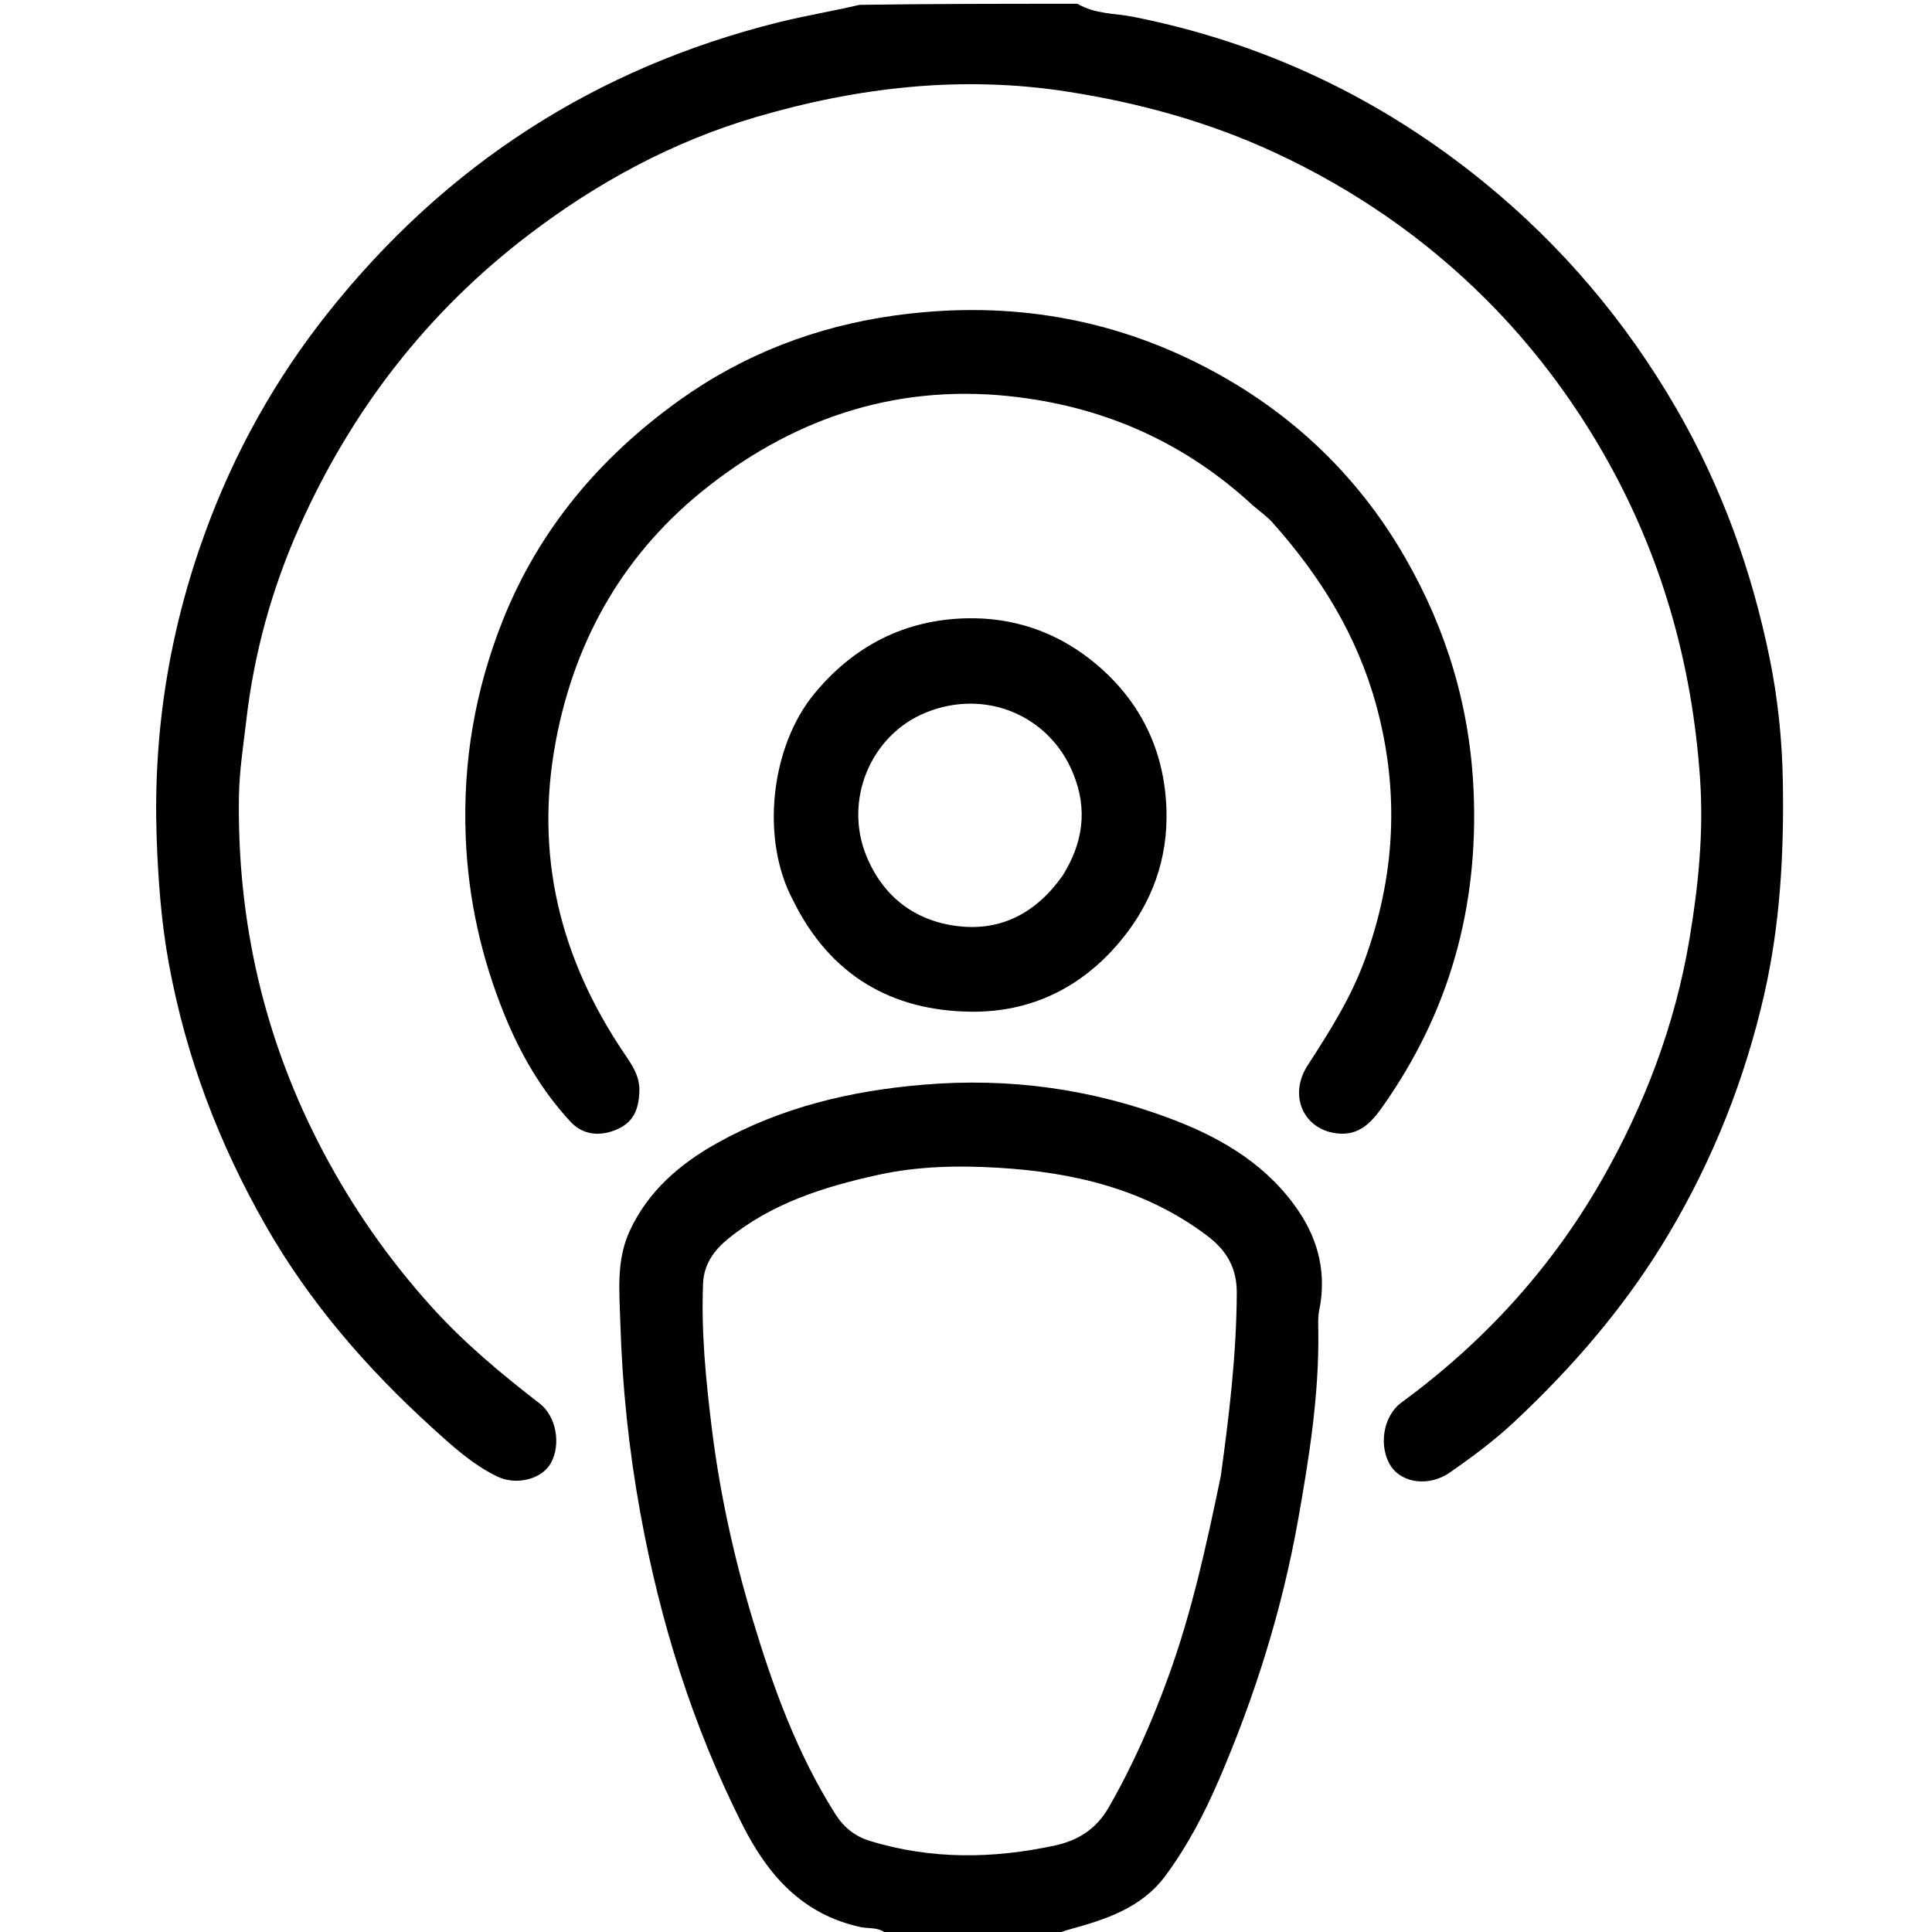
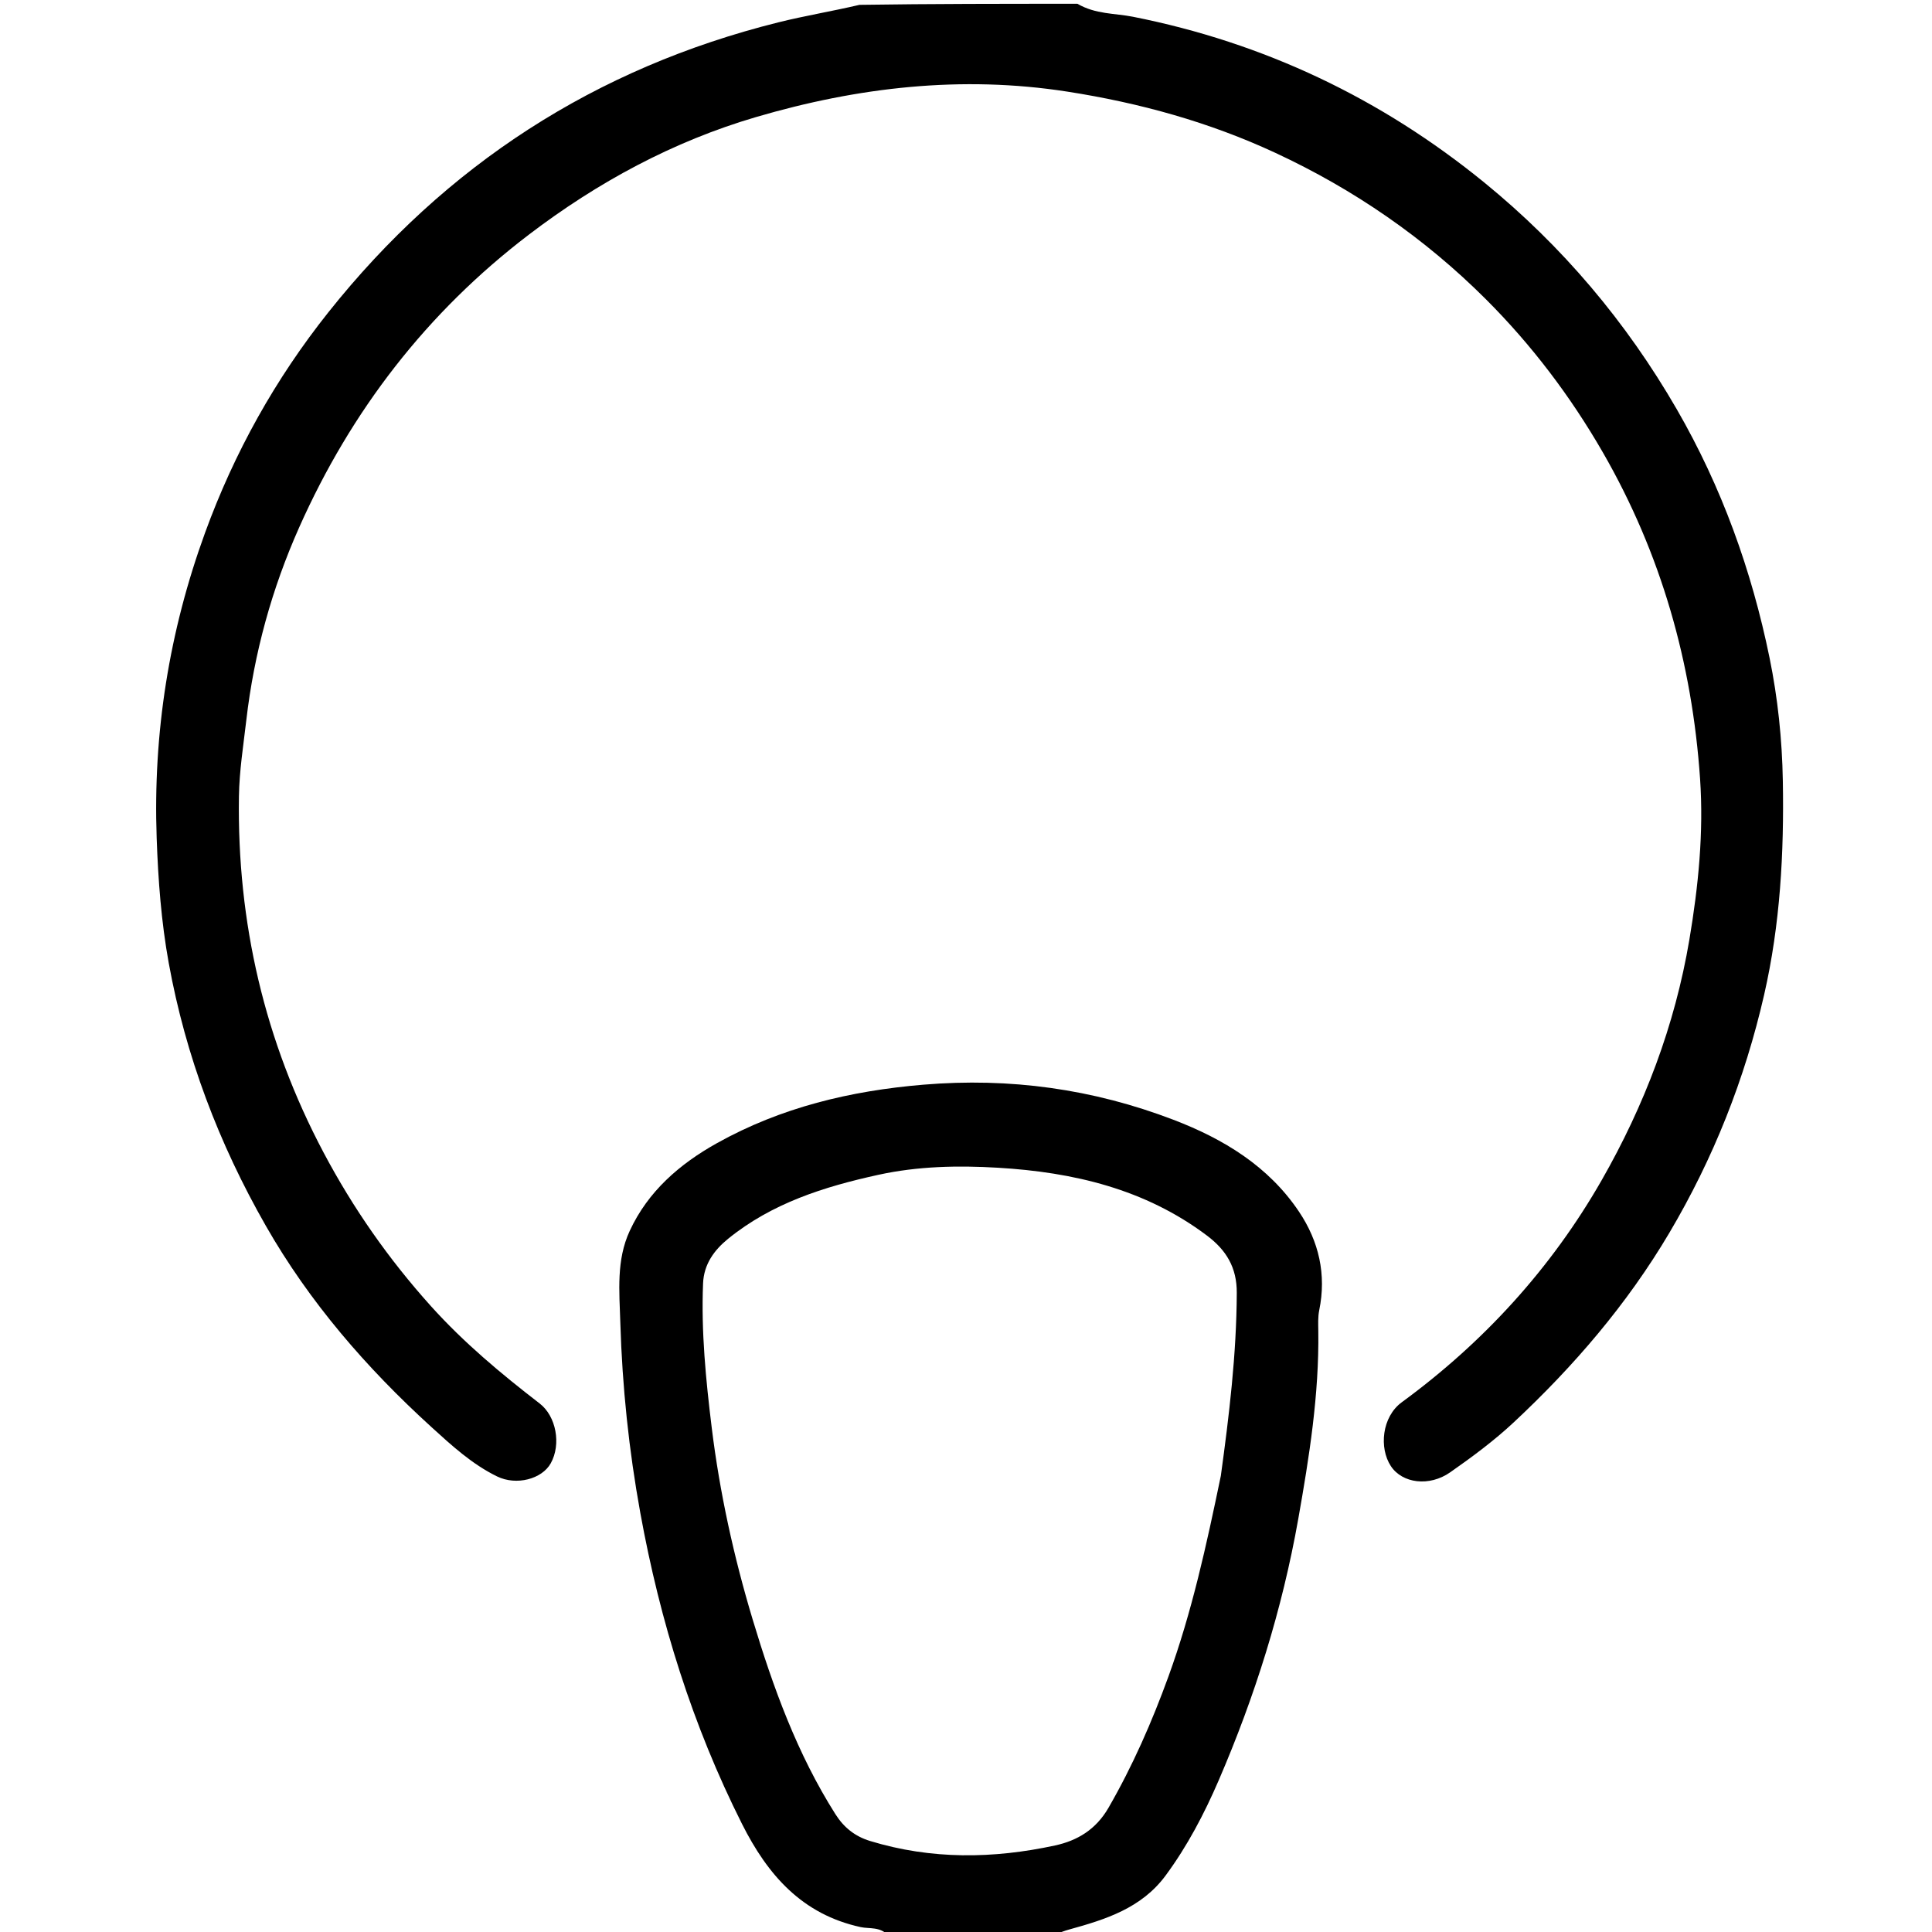
<svg xmlns="http://www.w3.org/2000/svg" version="1.1" id="Layer_1" x="0px" y="0px" width="100%" viewBox="0 0 512 512" enable-background="new 0 0 512 512" xml:space="preserve">
  <path fill="#000000" opacity="1" stroke="none" d=" M285.531,1   C290.326,3.812 295.474,3.497 300.224,4.437   C334.989,11.317 366.075,26.119 393.395,48.404   C413.982,65.196 430.966,85.27 444.348,108.433   C456.285,129.097 464.215,151.171 468.958,174.37   C471.137,185.03 472.276,195.927 472.469,206.939   C472.804,226.048 471.793,244.926 467.513,263.629   C462.397,285.989 454.08,306.964 442.395,326.715   C431.204,345.631 417.076,362.075 401.107,376.983   C395.916,381.829 390.138,386.108 384.305,390.185   C378.784,394.044 371.613,393.126 368.589,388.526   C365.44,383.734 366.194,375.487 371.496,371.603   C393.18,355.723 411.085,336.134 424.42,312.833   C435.772,292.999 443.864,271.77 447.699,249.026   C450.085,234.874 451.514,220.65 450.537,206.387   C448.434,175.706 440.237,146.75 424.797,119.934   C416.203,105.008 405.873,91.384 393.774,79.299   C377.567,63.11 358.841,50.201 338.009,40.517   C320.459,32.357 302.033,27.271 282.897,24.287   C254.784,19.904 227.281,23.12 200.358,31.022   C178.393,37.469 158.394,48.274 140.114,62.215   C113.112,82.806 93.062,108.85 79.305,139.721   C72.056,155.985 67.338,173.064 65.278,190.833   C64.496,197.578 63.421,204.271 63.319,211.095   C62.821,244.452 70.105,275.908 85.754,305.44   C93.572,320.192 103.004,333.691 114.19,346.124   C122.908,355.814 132.779,364.046 143.022,371.944   C147.384,375.308 148.775,382.73 145.954,387.79   C143.623,391.972 136.852,393.764 131.743,391.275   C125.098,388.038 119.642,383.021 114.282,378.14   C97.127,362.517 82.029,345.121 70.449,324.854   C57.997,303.062 49.202,279.921 44.717,255.21   C42.732,244.275 41.913,233.239 41.52,222.097   C40.537,194.225 44.816,167.325 54.352,141.16   C62.101,119.895 72.969,100.415 87.052,82.722   C118.127,43.678 157.844,18.002 206.272,5.923   C213.288,4.173 220.448,3.005 227.771,1.284   C247.021,1 266.042,1 285.531,1  z" />
  <path fill="#000000" opacity="1" stroke="none" d=" M235.469,513   C233.314,510.516 230.394,511.2 228.132,510.711   C212.535,507.34 203.427,496.854 196.638,483.357   C183.494,457.227 174.901,429.632 169.69,400.936   C166.667,384.291 164.908,367.542 164.394,350.575   C164.14,342.182 163.29,333.979 166.875,326.215   C171.732,315.697 180.153,308.434 190.054,302.918   C207.016,293.469 225.33,289.079 244.678,287.455   C267.626,285.529 289.646,288.584 310.998,296.76   C324.231,301.827 336.17,309.047 344.258,321.121   C349.519,328.974 351.547,337.74 349.609,347.229   C349.248,348.998 349.338,350.879 349.364,352.706   C349.602,369.539 346.97,386.075 344.048,402.56   C339.806,426.491 332.565,449.562 322.95,471.846   C319.138,480.678 314.652,489.25 308.883,497.055   C302.506,505.682 293.016,508.676 283.322,511.345   C282.056,511.694 280.827,512.173 279.291,512.796   C264.646,513 250.292,513 235.469,513  M323.535,391.1   C325.747,375.008 327.687,358.911 327.759,342.611   C327.788,335.873 324.95,331.278 319.875,327.455   C303.476,315.1 284.441,310.647 264.504,309.463   C253.924,308.835 243.285,309.039 232.779,311.338   C218.39,314.486 204.544,318.859 192.925,328.317   C189.307,331.262 186.528,334.989 186.32,340.123   C185.799,352.941 187.062,365.683 188.612,378.331   C190.727,395.575 194.464,412.568 199.477,429.226   C204.887,447.201 211.264,464.791 221.394,480.776   C223.611,484.275 226.537,486.647 230.589,487.884   C246.833,492.842 263.217,492.613 279.596,489.068   C285.496,487.792 290.428,484.861 293.76,479.084   C300.174,467.965 305.276,456.323 309.643,444.305   C315.832,427.273 319.699,409.638 323.535,391.1  z" />
-   <path fill="#000000" opacity="1" stroke="none" d=" M332.082,133.995   C314.323,117.589 293.708,108.287 270.088,105.289   C239.216,101.371 211.768,110.059 187.725,128.876   C165.788,146.044 152.435,168.928 147.274,196.504   C141.62,226.717 148.43,254.071 165.483,279.253   C167.501,282.232 169.582,285.166 169.439,289.229   C169.278,293.797 168.013,297.312 163.598,299.256   C159.005,301.279 154.497,300.824 151.195,297.27   C143.559,289.052 137.957,279.4 133.747,269.049   C127.587,253.903 124.062,238.265 123.415,221.73   C122.636,201.809 125.895,182.904 133.208,164.496   C142.833,140.272 159.03,121.164 179.903,106.18   C196.97,93.929 216.28,86.477 237.245,83.591   C265.078,79.76 291.801,83.557 316.951,96.03   C340.556,107.737 359.326,125.012 372.498,147.992   C383.471,167.134 389.595,187.577 390.53,209.866   C391.816,240.499 384.09,268.171 366.482,293.155   C363.552,297.312 360.338,301.034 354.35,300.364   C345.444,299.366 341.365,290.326 346.545,282.33   C352.339,273.386 358.026,264.395 361.698,254.328   C369.775,232.188 370.968,209.78 364.721,186.92   C359.652,168.369 349.873,152.626 337.209,138.469   C335.785,136.877 333.988,135.618 332.082,133.995  z" />
-   <path fill="#000000" opacity="1" stroke="none" d=" M210.189,238.629   C201.451,222.318 204.243,197.892 215.755,183.9   C226.293,171.092 239.842,164.234 256.143,163.856   C268.103,163.579 279.337,167.187 288.986,174.779   C301.902,184.943 308.642,198.539 309.125,214.628   C309.515,227.639 305.325,239.475 296.579,249.796   C286.19,262.056 272.889,268.24 257.481,268.111   C236.391,267.936 219.982,258.527 210.189,238.629  M281.598,232.066   C286.938,223.515 288.34,214.651 284.427,205.032   C278.123,189.535 261.137,182.4 245.319,188.852   C230.69,194.818 223.512,212.122 229.645,226.945   C234.094,237.696 242.502,244.049 253.739,245.424   C265.089,246.814 274.455,242.15 281.598,232.066  z" />
</svg>